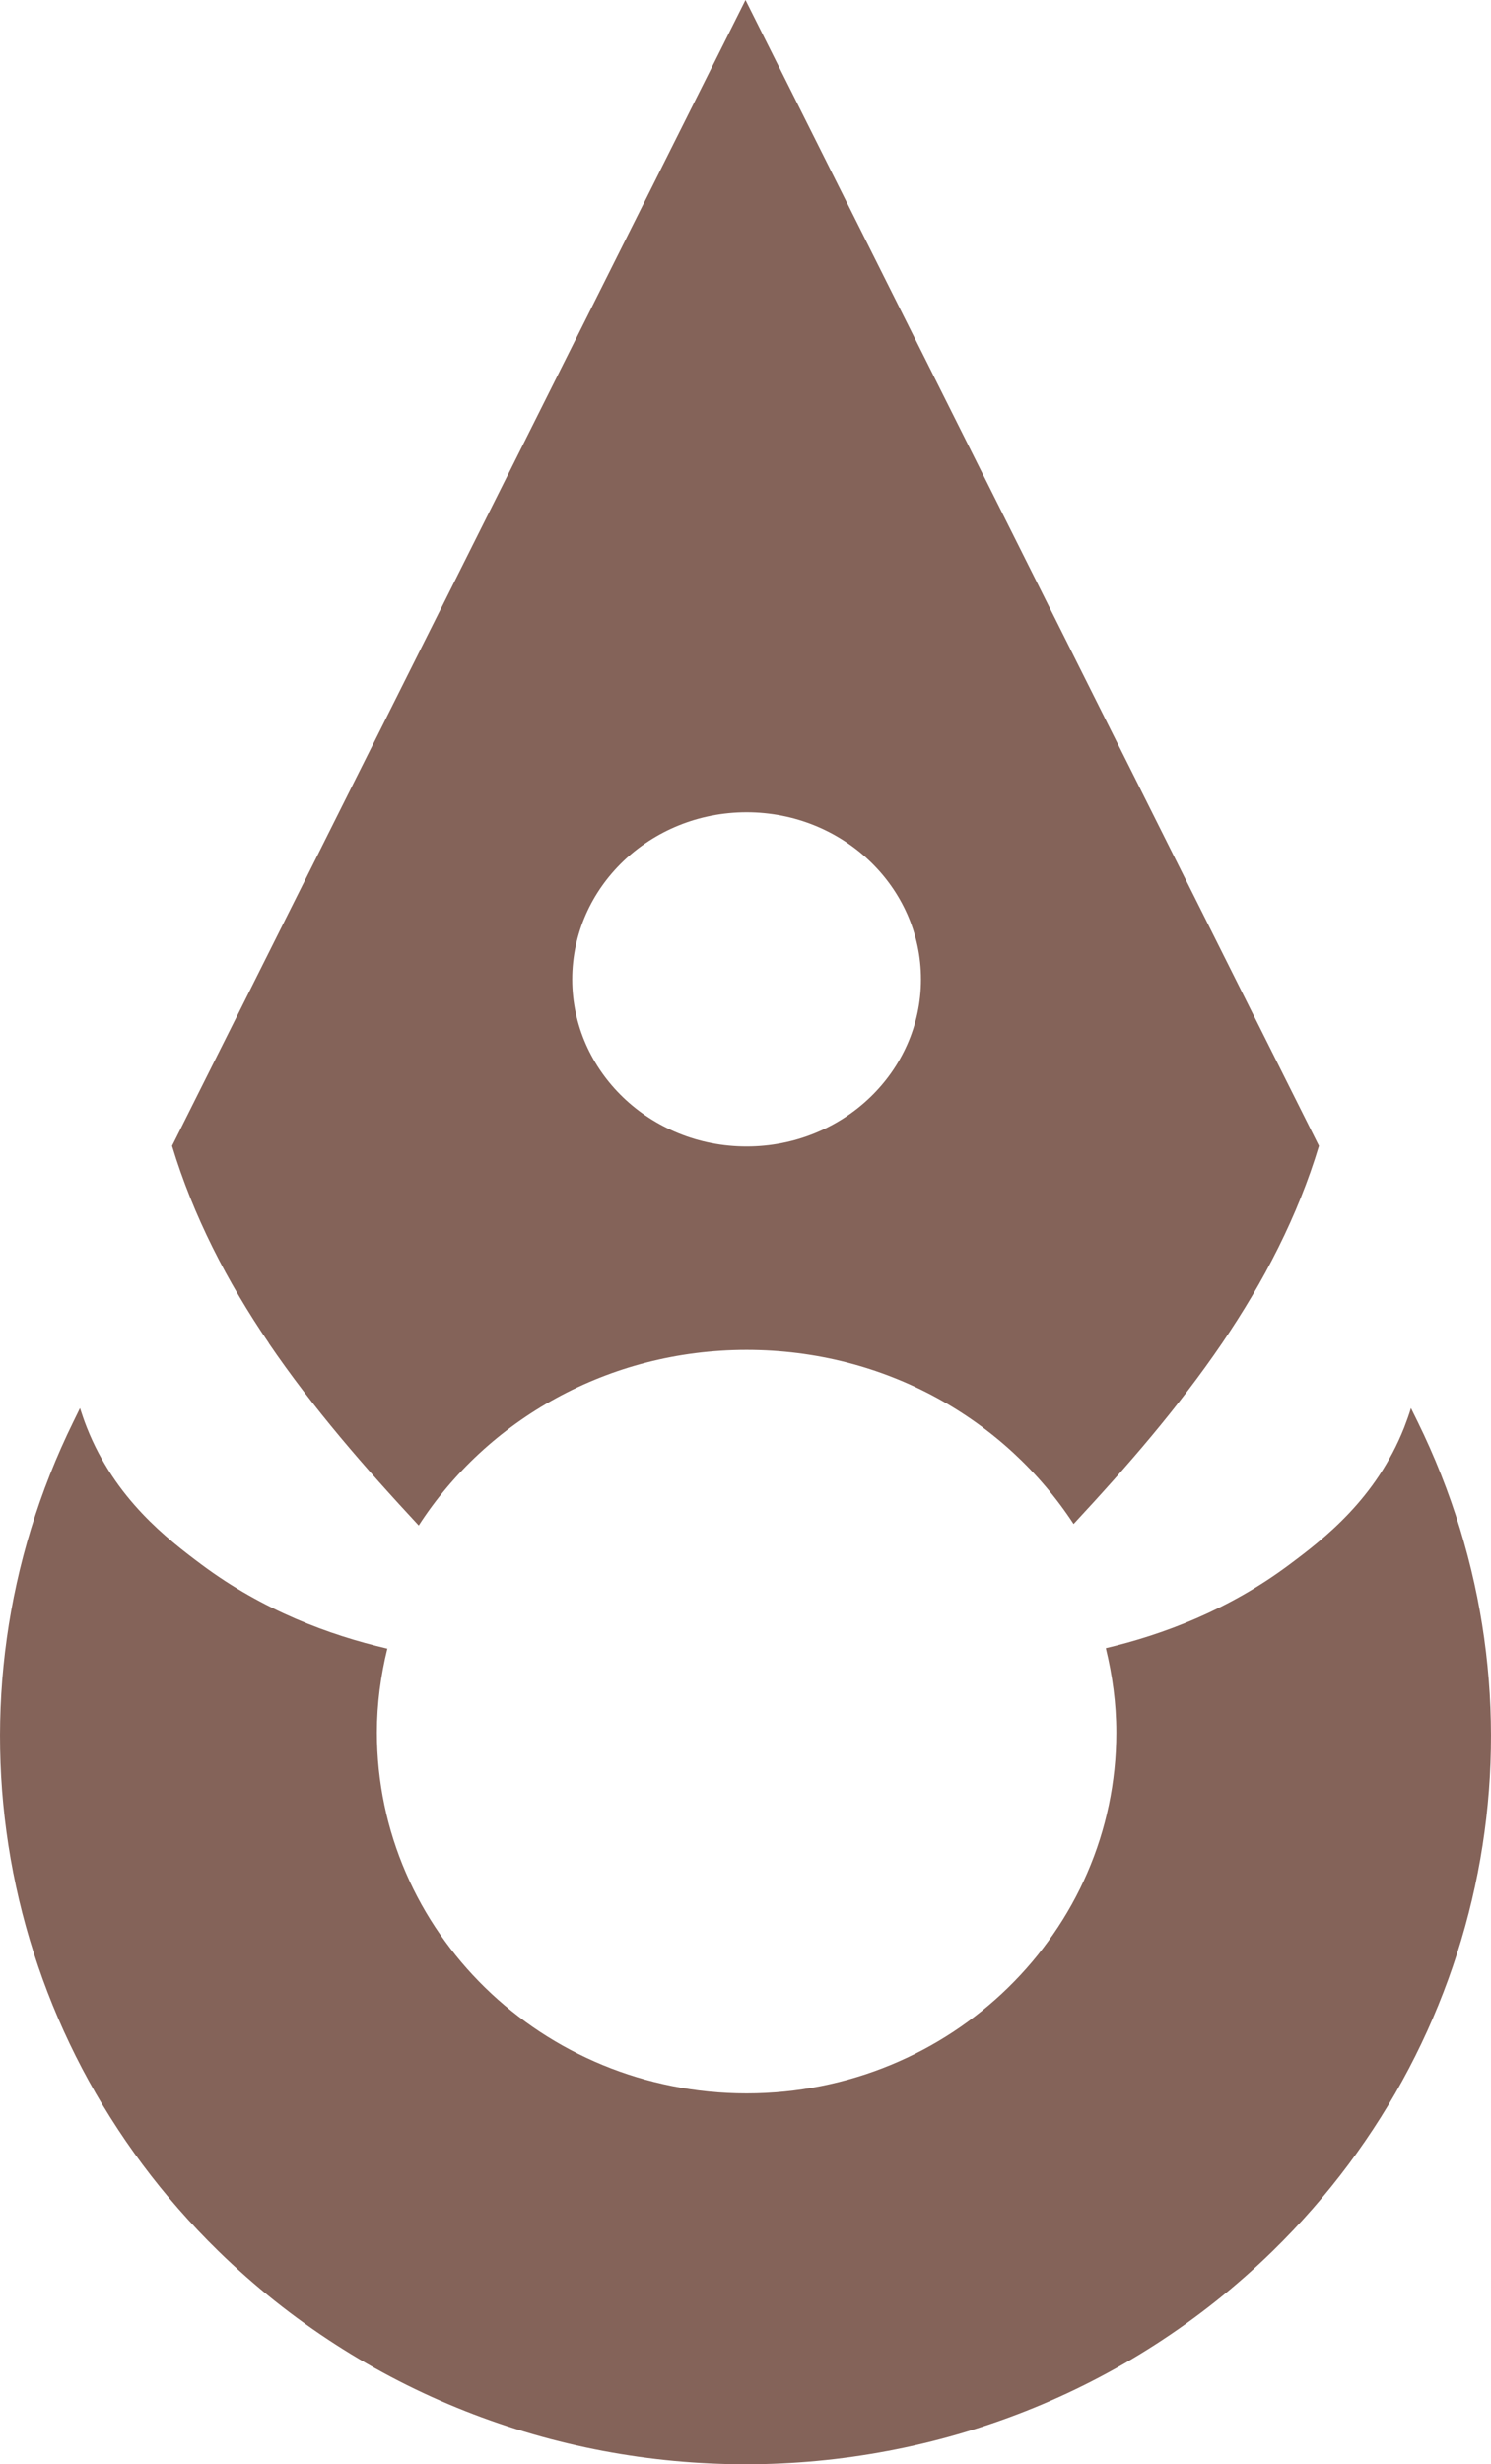
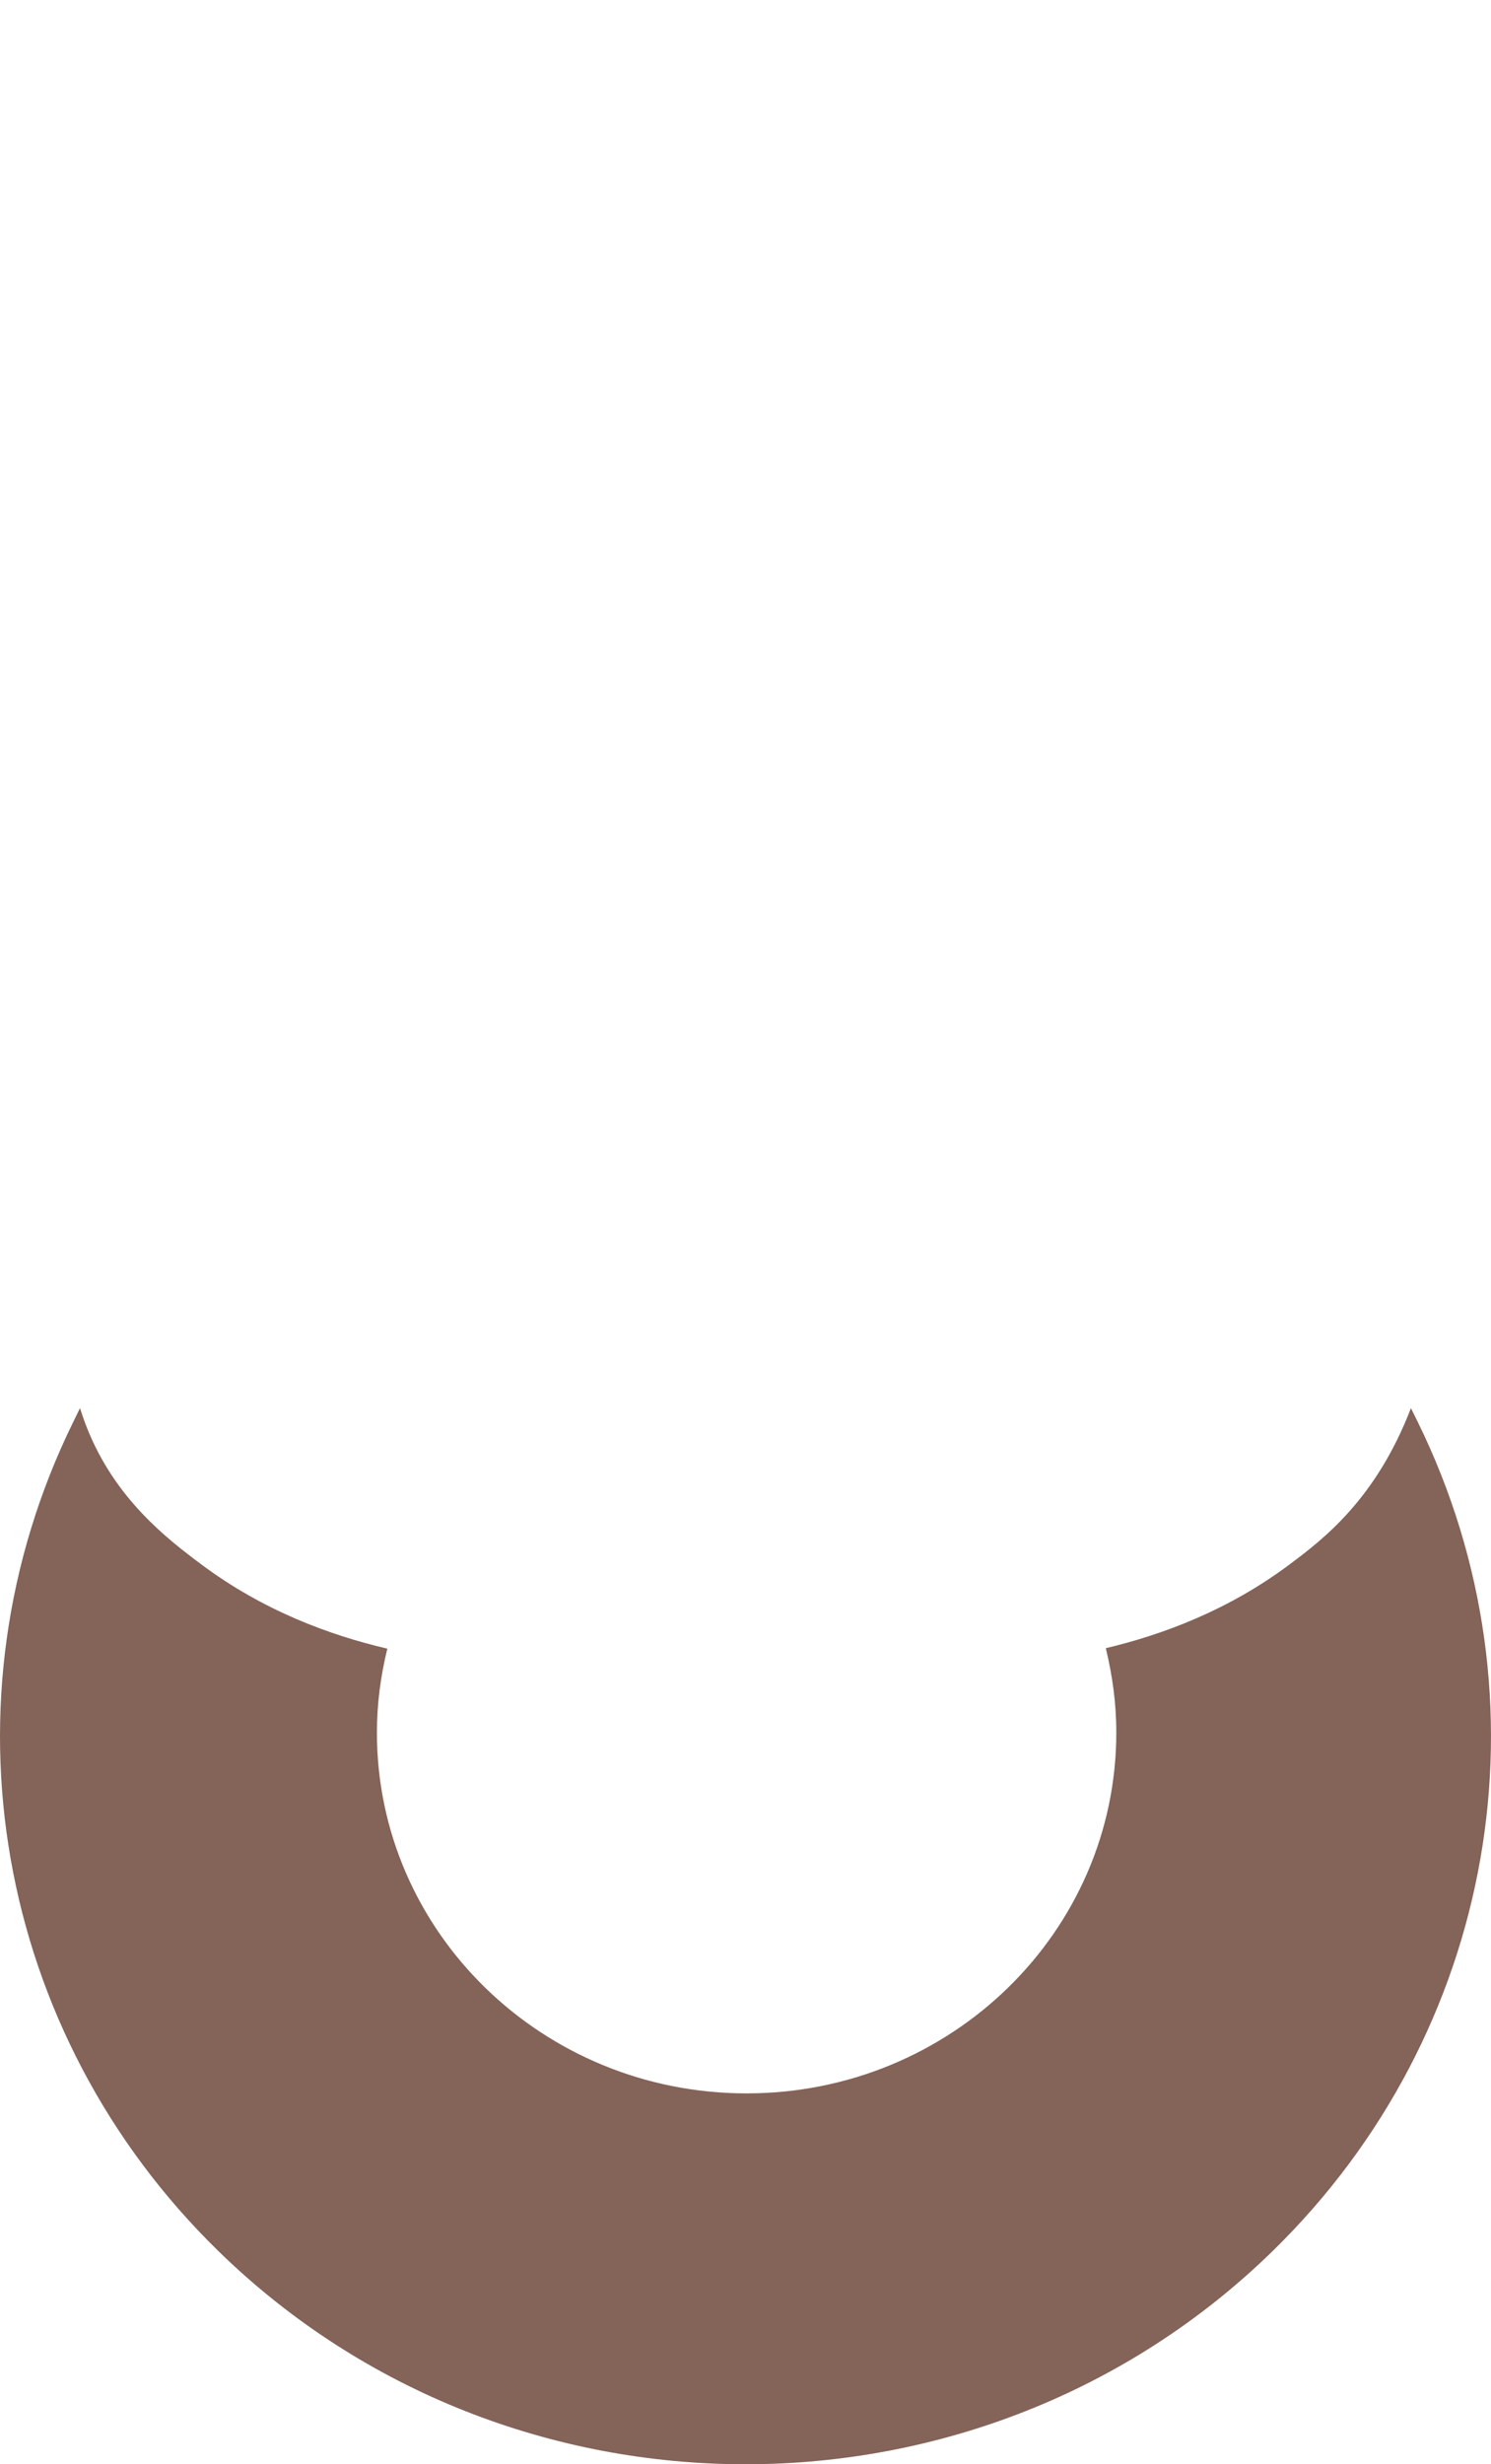
<svg xmlns="http://www.w3.org/2000/svg" width="23" height="38" viewBox="0 0 23 38" fill="none">
-   <path d="M4.146 20.712C4.827 21.713 5.628 22.63 6.459 23.524C7.507 21.9 9.377 20.816 11.517 20.816C13.657 20.816 15.509 21.89 16.561 23.501C17.384 22.615 18.177 21.704 18.852 20.712C19.493 19.771 20.023 18.747 20.346 17.67L11.5 0L2.654 17.67C2.978 18.747 3.507 19.771 4.148 20.712H4.146ZM11.517 12.526C13.003 12.526 14.207 13.679 14.207 15.102C14.207 16.526 13.003 17.679 11.517 17.679C10.031 17.679 8.827 16.526 8.827 15.102C8.827 13.679 10.031 12.526 11.517 12.526Z" fill="#502213" fill-opacity="0.7" />
-   <path d="M21.869 21.925L21.765 21.714C21.736 21.81 21.701 21.908 21.662 22.009C21.226 23.115 20.419 23.732 19.884 24.131C18.95 24.828 17.943 25.206 17.058 25.416C17.16 25.834 17.22 26.267 17.22 26.716C17.22 29.789 14.668 32.281 11.517 32.281C8.367 32.281 5.814 29.79 5.814 26.716C5.814 26.27 5.873 25.838 5.975 25.423C5.082 25.215 4.062 24.836 3.115 24.131C2.581 23.732 1.774 23.115 1.338 22.009C1.298 21.908 1.265 21.81 1.234 21.714L1.131 21.925C-0.979 26.22 -0.082 31.345 3.369 34.713C7.86 39.096 15.141 39.096 19.631 34.713C23.082 31.345 23.979 26.22 21.869 21.925Z" fill="#502213" fill-opacity="0.7" />
+   <path d="M21.869 21.925L21.765 21.714C21.226 23.115 20.419 23.732 19.884 24.131C18.95 24.828 17.943 25.206 17.058 25.416C17.16 25.834 17.22 26.267 17.22 26.716C17.22 29.789 14.668 32.281 11.517 32.281C8.367 32.281 5.814 29.79 5.814 26.716C5.814 26.27 5.873 25.838 5.975 25.423C5.082 25.215 4.062 24.836 3.115 24.131C2.581 23.732 1.774 23.115 1.338 22.009C1.298 21.908 1.265 21.81 1.234 21.714L1.131 21.925C-0.979 26.22 -0.082 31.345 3.369 34.713C7.86 39.096 15.141 39.096 19.631 34.713C23.082 31.345 23.979 26.22 21.869 21.925Z" fill="#502213" fill-opacity="0.7" />
</svg>